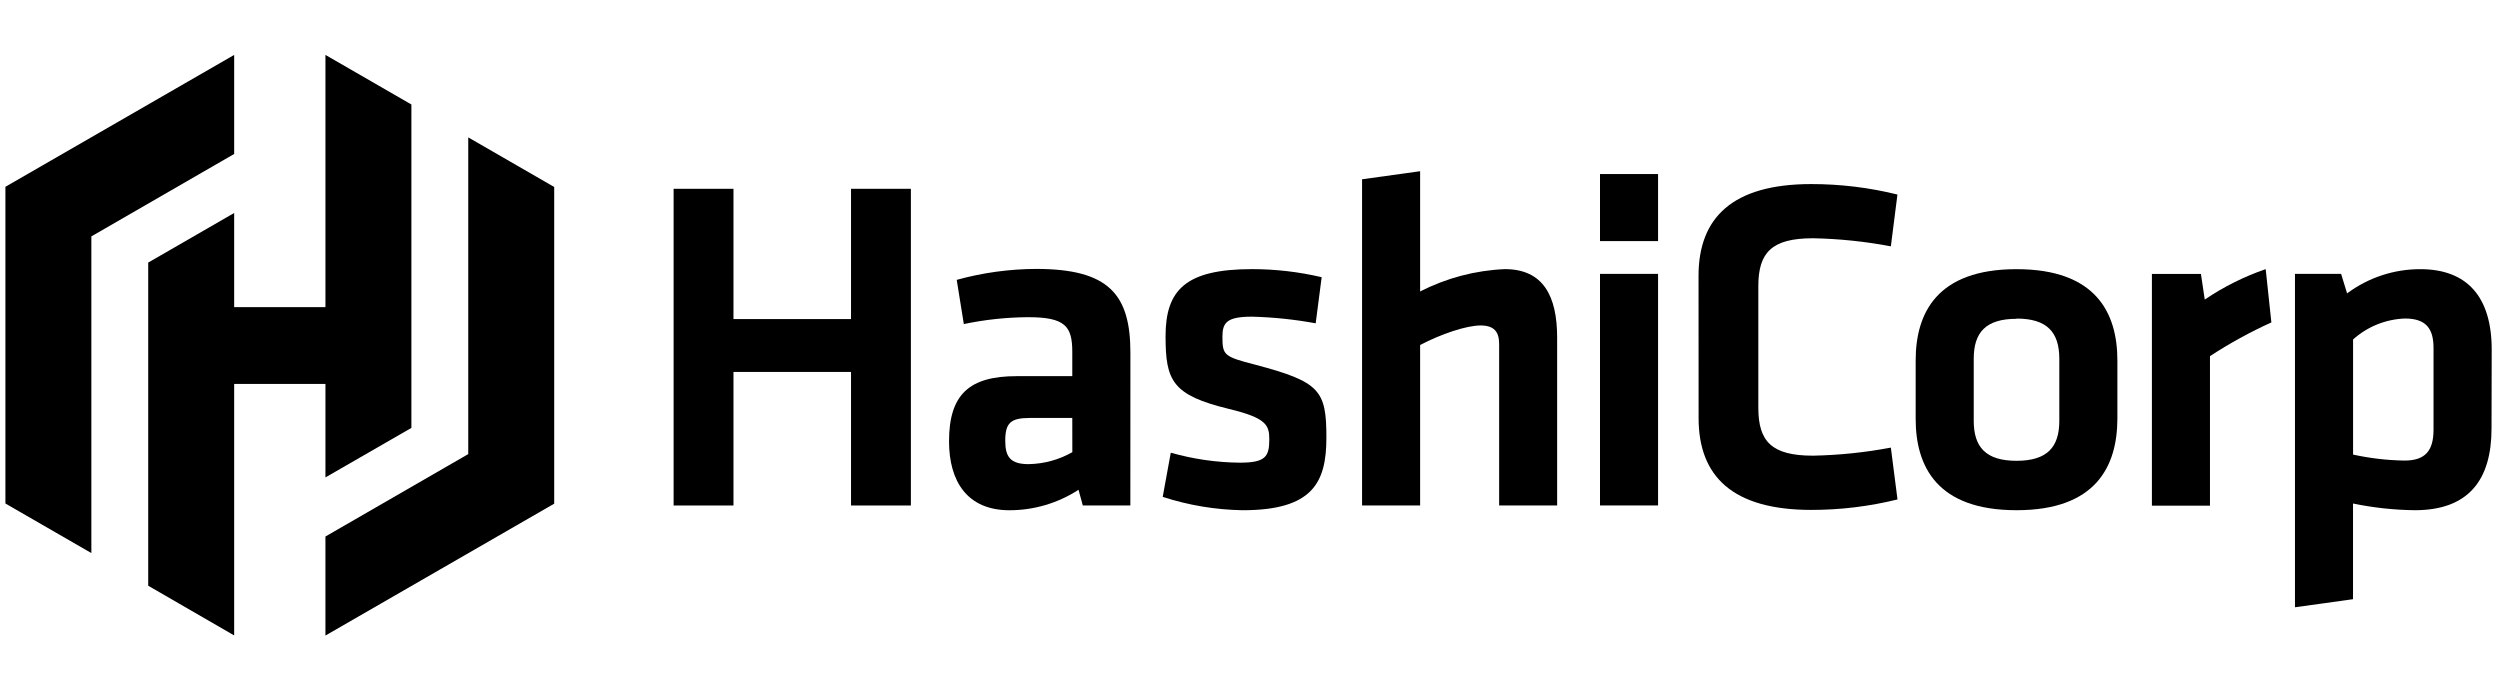
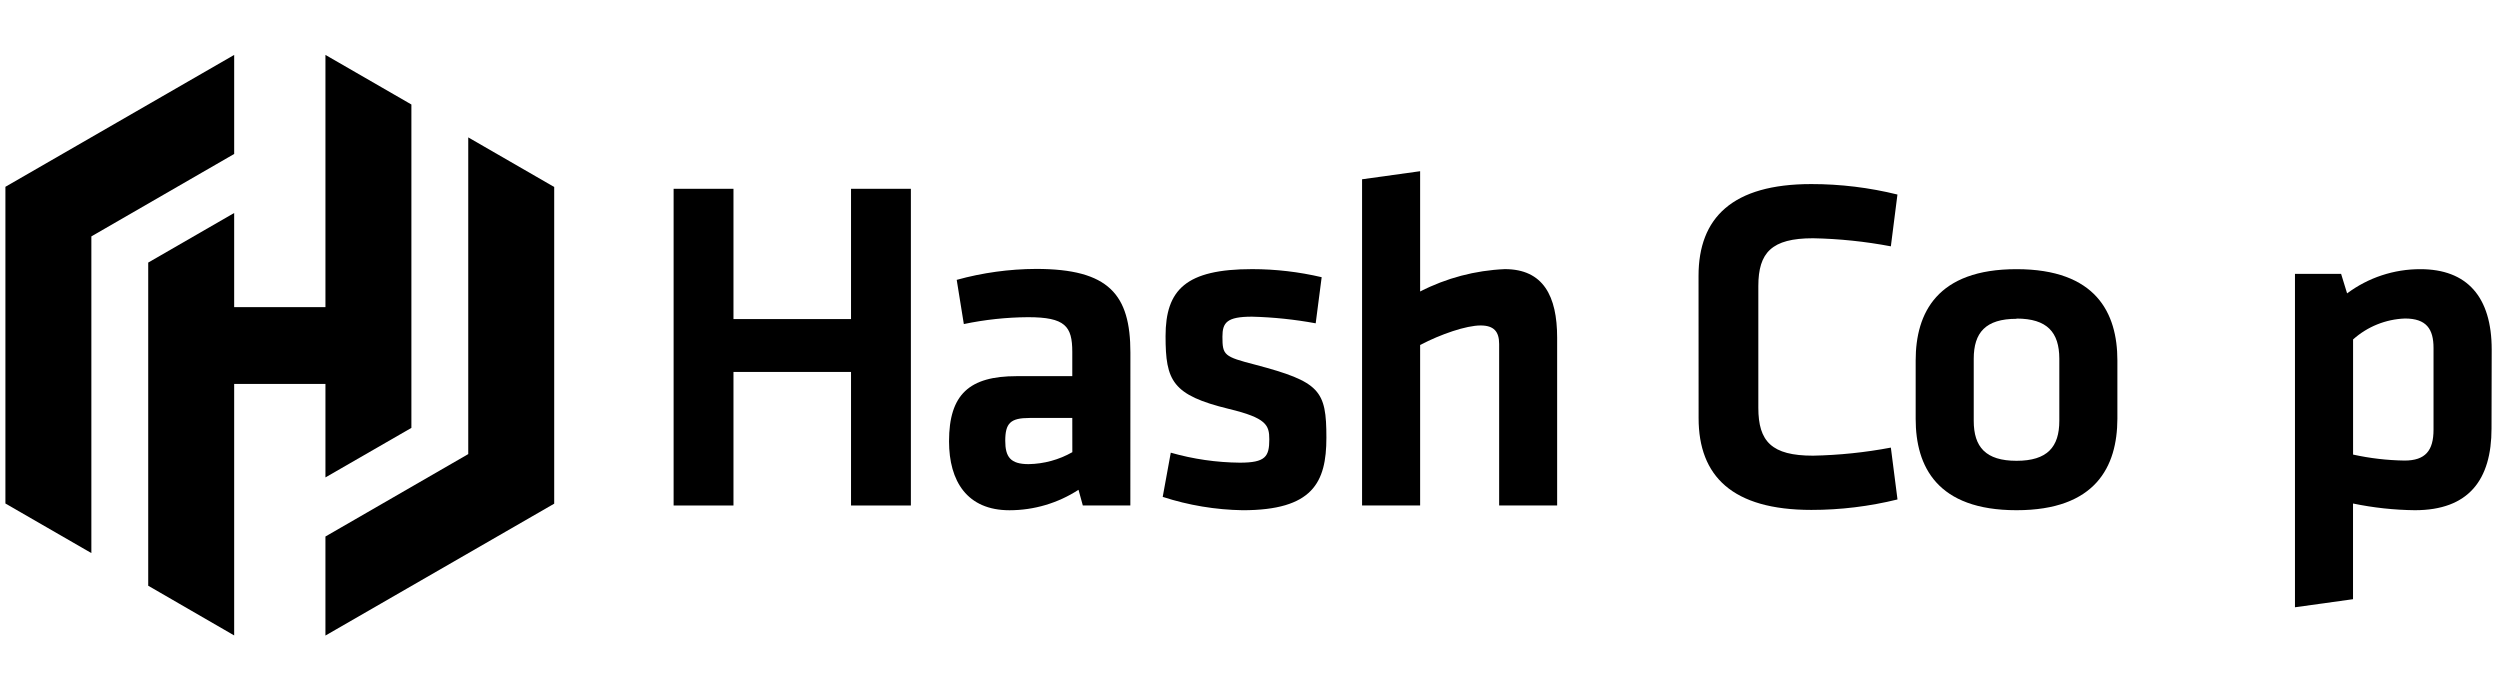
<svg xmlns="http://www.w3.org/2000/svg" width="231" height="64" viewBox="0 0 231 64" fill="none">
  <g clip-path="url(#clip0_36176_12065)">
    <path d="M78.635 46.708V34.367H67.773V46.708H62.242V17.445H67.773V29.482H78.635V17.445H84.165V46.708H78.635Z" fill="black" />
    <path d="M104.444 46.705H100.052L99.654 45.257C97.756 46.49 95.541 47.146 93.277 47.147C89.362 47.147 87.691 44.467 87.691 40.775C87.691 36.426 89.583 34.757 93.936 34.757H99.079V32.513C99.079 30.142 98.421 29.308 94.992 29.308C92.997 29.321 91.009 29.534 89.058 29.943L88.4 25.859C90.792 25.197 93.261 24.857 95.744 24.848C102.469 24.848 104.449 27.218 104.449 32.585L104.444 46.705ZM99.079 38.62H95.125C93.366 38.62 92.885 39.1 92.885 40.731C92.885 42.223 93.366 42.886 95.041 42.886C96.46 42.863 97.851 42.483 99.084 41.781L99.079 38.62Z" fill="black" />
    <path d="M114.822 47.145C112.311 47.103 109.821 46.688 107.434 45.912L108.18 41.828C110.255 42.421 112.399 42.731 114.556 42.751C116.93 42.751 117.283 42.198 117.283 40.596C117.283 39.28 117.017 38.617 113.545 37.783C108.313 36.506 107.698 35.191 107.698 31.062C107.698 26.757 109.59 24.867 115.701 24.867C117.863 24.869 120.018 25.119 122.122 25.613L121.57 29.874C119.625 29.516 117.656 29.311 115.679 29.261C113.351 29.261 112.953 29.813 112.953 31.107C112.953 32.82 113.086 32.952 115.989 33.699C121.985 35.285 122.559 36.075 122.559 40.446C122.559 44.597 121.281 47.145 114.822 47.145Z" fill="black" />
    <path d="M138.521 46.708V31.786C138.521 30.642 138.04 30.073 136.806 30.073C135.49 30.073 133.156 30.863 131.22 31.875V46.708H125.855V16.566L131.22 15.82V26.934C133.649 25.688 136.319 24.983 139.046 24.867C142.608 24.867 143.88 27.371 143.88 31.195V46.708H138.521Z" fill="black" />
-     <path d="M147.84 22.277V16.082H153.205V22.277H147.84ZM147.84 46.704V25.306H153.205V46.704H147.84Z" fill="black" />
    <path d="M156.945 25.485C156.945 20.125 160.064 17.008 167.365 17.008C170.047 17.007 172.72 17.332 175.324 17.975L174.715 22.761C172.344 22.312 169.938 22.062 167.525 22.015C163.698 22.015 162.47 23.336 162.47 26.436V37.682C162.47 40.799 163.704 42.104 167.525 42.104C169.938 42.056 172.344 41.807 174.715 41.358L175.329 46.149C172.725 46.792 170.052 47.117 167.371 47.116C160.07 47.116 156.951 43.999 156.951 38.639L156.945 25.485Z" fill="black" />
    <path d="M186.327 47.143C178.982 47.143 177.008 43.103 177.008 38.709V33.304C177.008 28.911 178.987 24.871 186.327 24.871C193.666 24.871 195.646 28.911 195.646 33.304V38.709C195.629 43.103 193.655 47.143 186.327 47.143ZM186.327 29.458C183.467 29.458 182.373 30.735 182.373 33.15V38.886C182.373 41.301 183.478 42.578 186.327 42.578C189.175 42.578 190.281 41.301 190.281 38.886V33.128C190.27 30.713 189.17 29.436 186.327 29.436V29.458Z" fill="black" />
-     <path d="M209.875 29.791C207.906 30.683 206.009 31.725 204.201 32.908V46.724H198.836V25.309H203.366L203.72 27.68C205.465 26.5 207.358 25.554 209.35 24.867L209.875 29.791Z" fill="black" />
    <path d="M230.217 39.588C230.217 44.336 228.105 47.143 223.138 47.143C221.216 47.123 219.301 46.915 217.419 46.524V55.366L212.055 56.112V25.308H216.319L216.872 27.109C218.826 25.651 221.202 24.866 223.641 24.871C227.949 24.871 230.233 27.419 230.233 32.299L230.217 39.588ZM217.424 42.003C218.986 42.346 220.578 42.532 222.175 42.556C224.111 42.556 224.858 41.633 224.858 39.699V32.155C224.858 30.398 224.2 29.43 222.22 29.43C220.444 29.494 218.747 30.179 217.424 31.365V42.003Z" fill="black" />
    <path d="M21.638 5.074L0.5 17.26V17.266V46.523L8.442 51.104V21.842L21.638 14.226V5.074Z" fill="black" />
    <path d="M30.071 5.074V28.379H21.637V19.681L13.695 24.262V54.122L21.637 58.714V35.475H30.071V44.113L38.013 39.537V9.656L30.071 5.074Z" fill="black" />
    <path d="M30.07 58.725L51.208 46.539V46.529V17.277L43.266 12.695V41.958L30.07 49.574V58.725Z" fill="black" />
  </g>
  <defs>
    <clipPath id="clip0_36176_12065">
      <rect width="230" height="63.801" fill="white" transform="translate(0.5)" />
    </clipPath>
  </defs>
</svg>